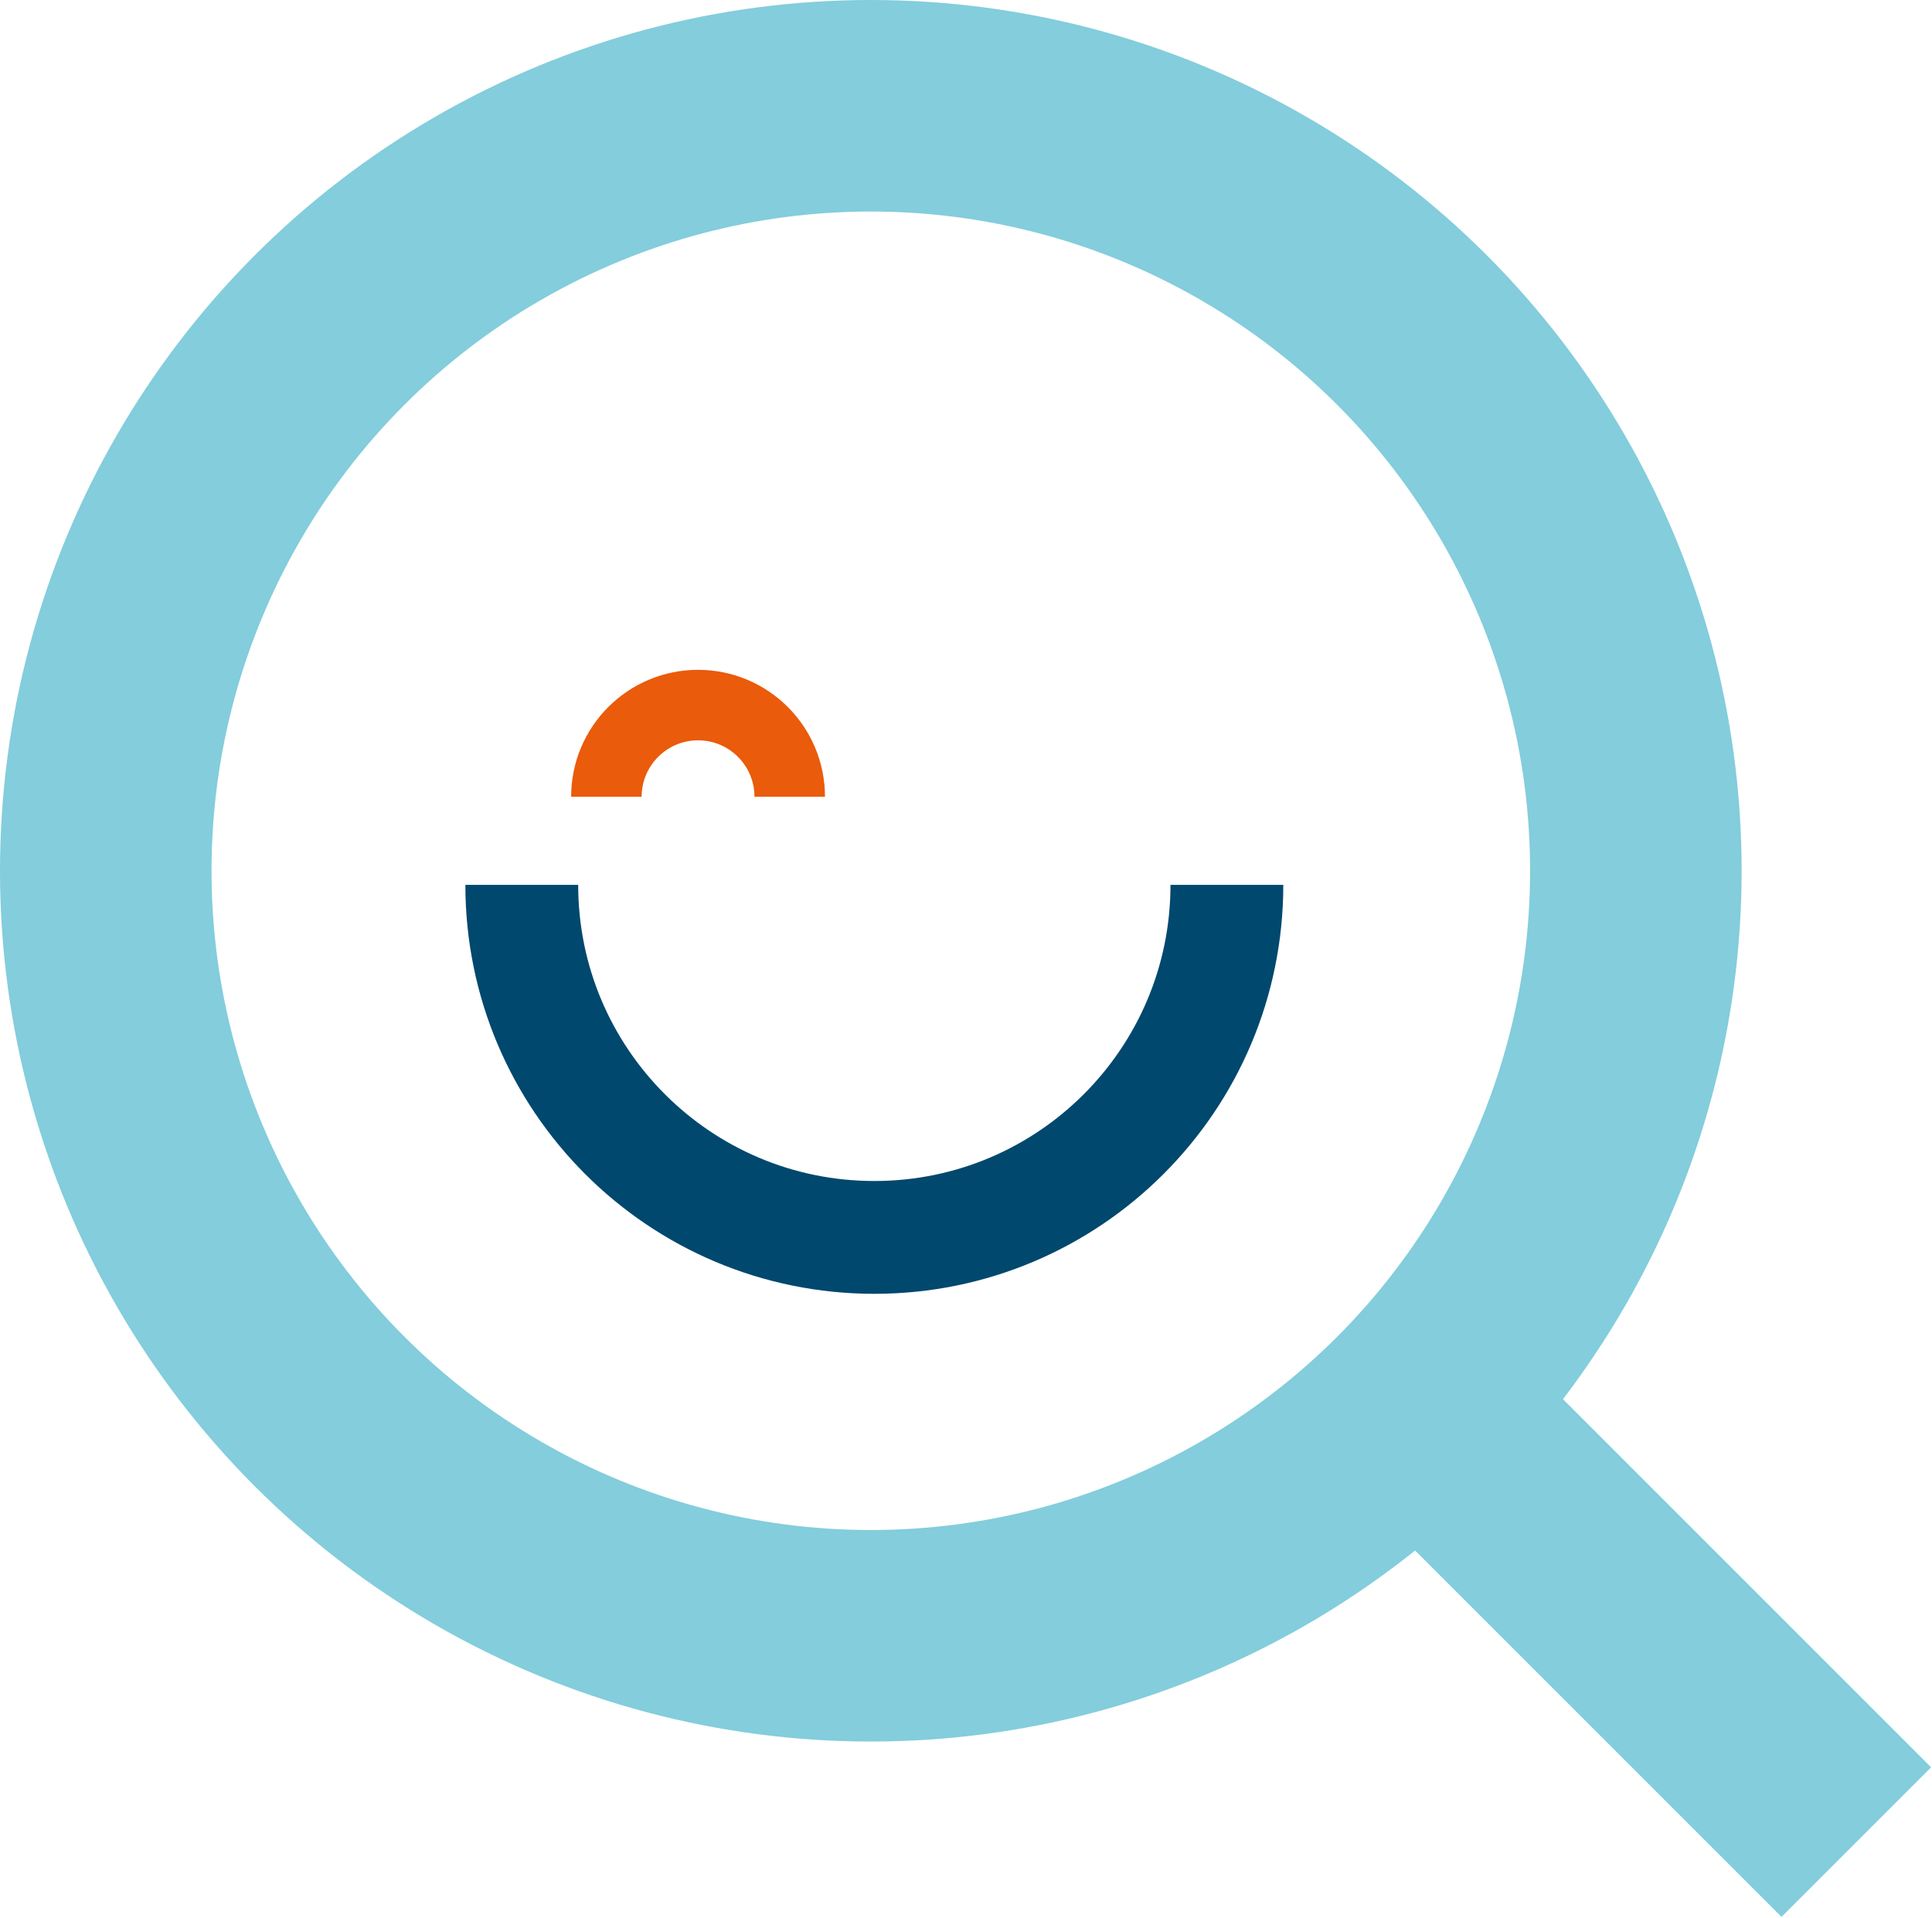
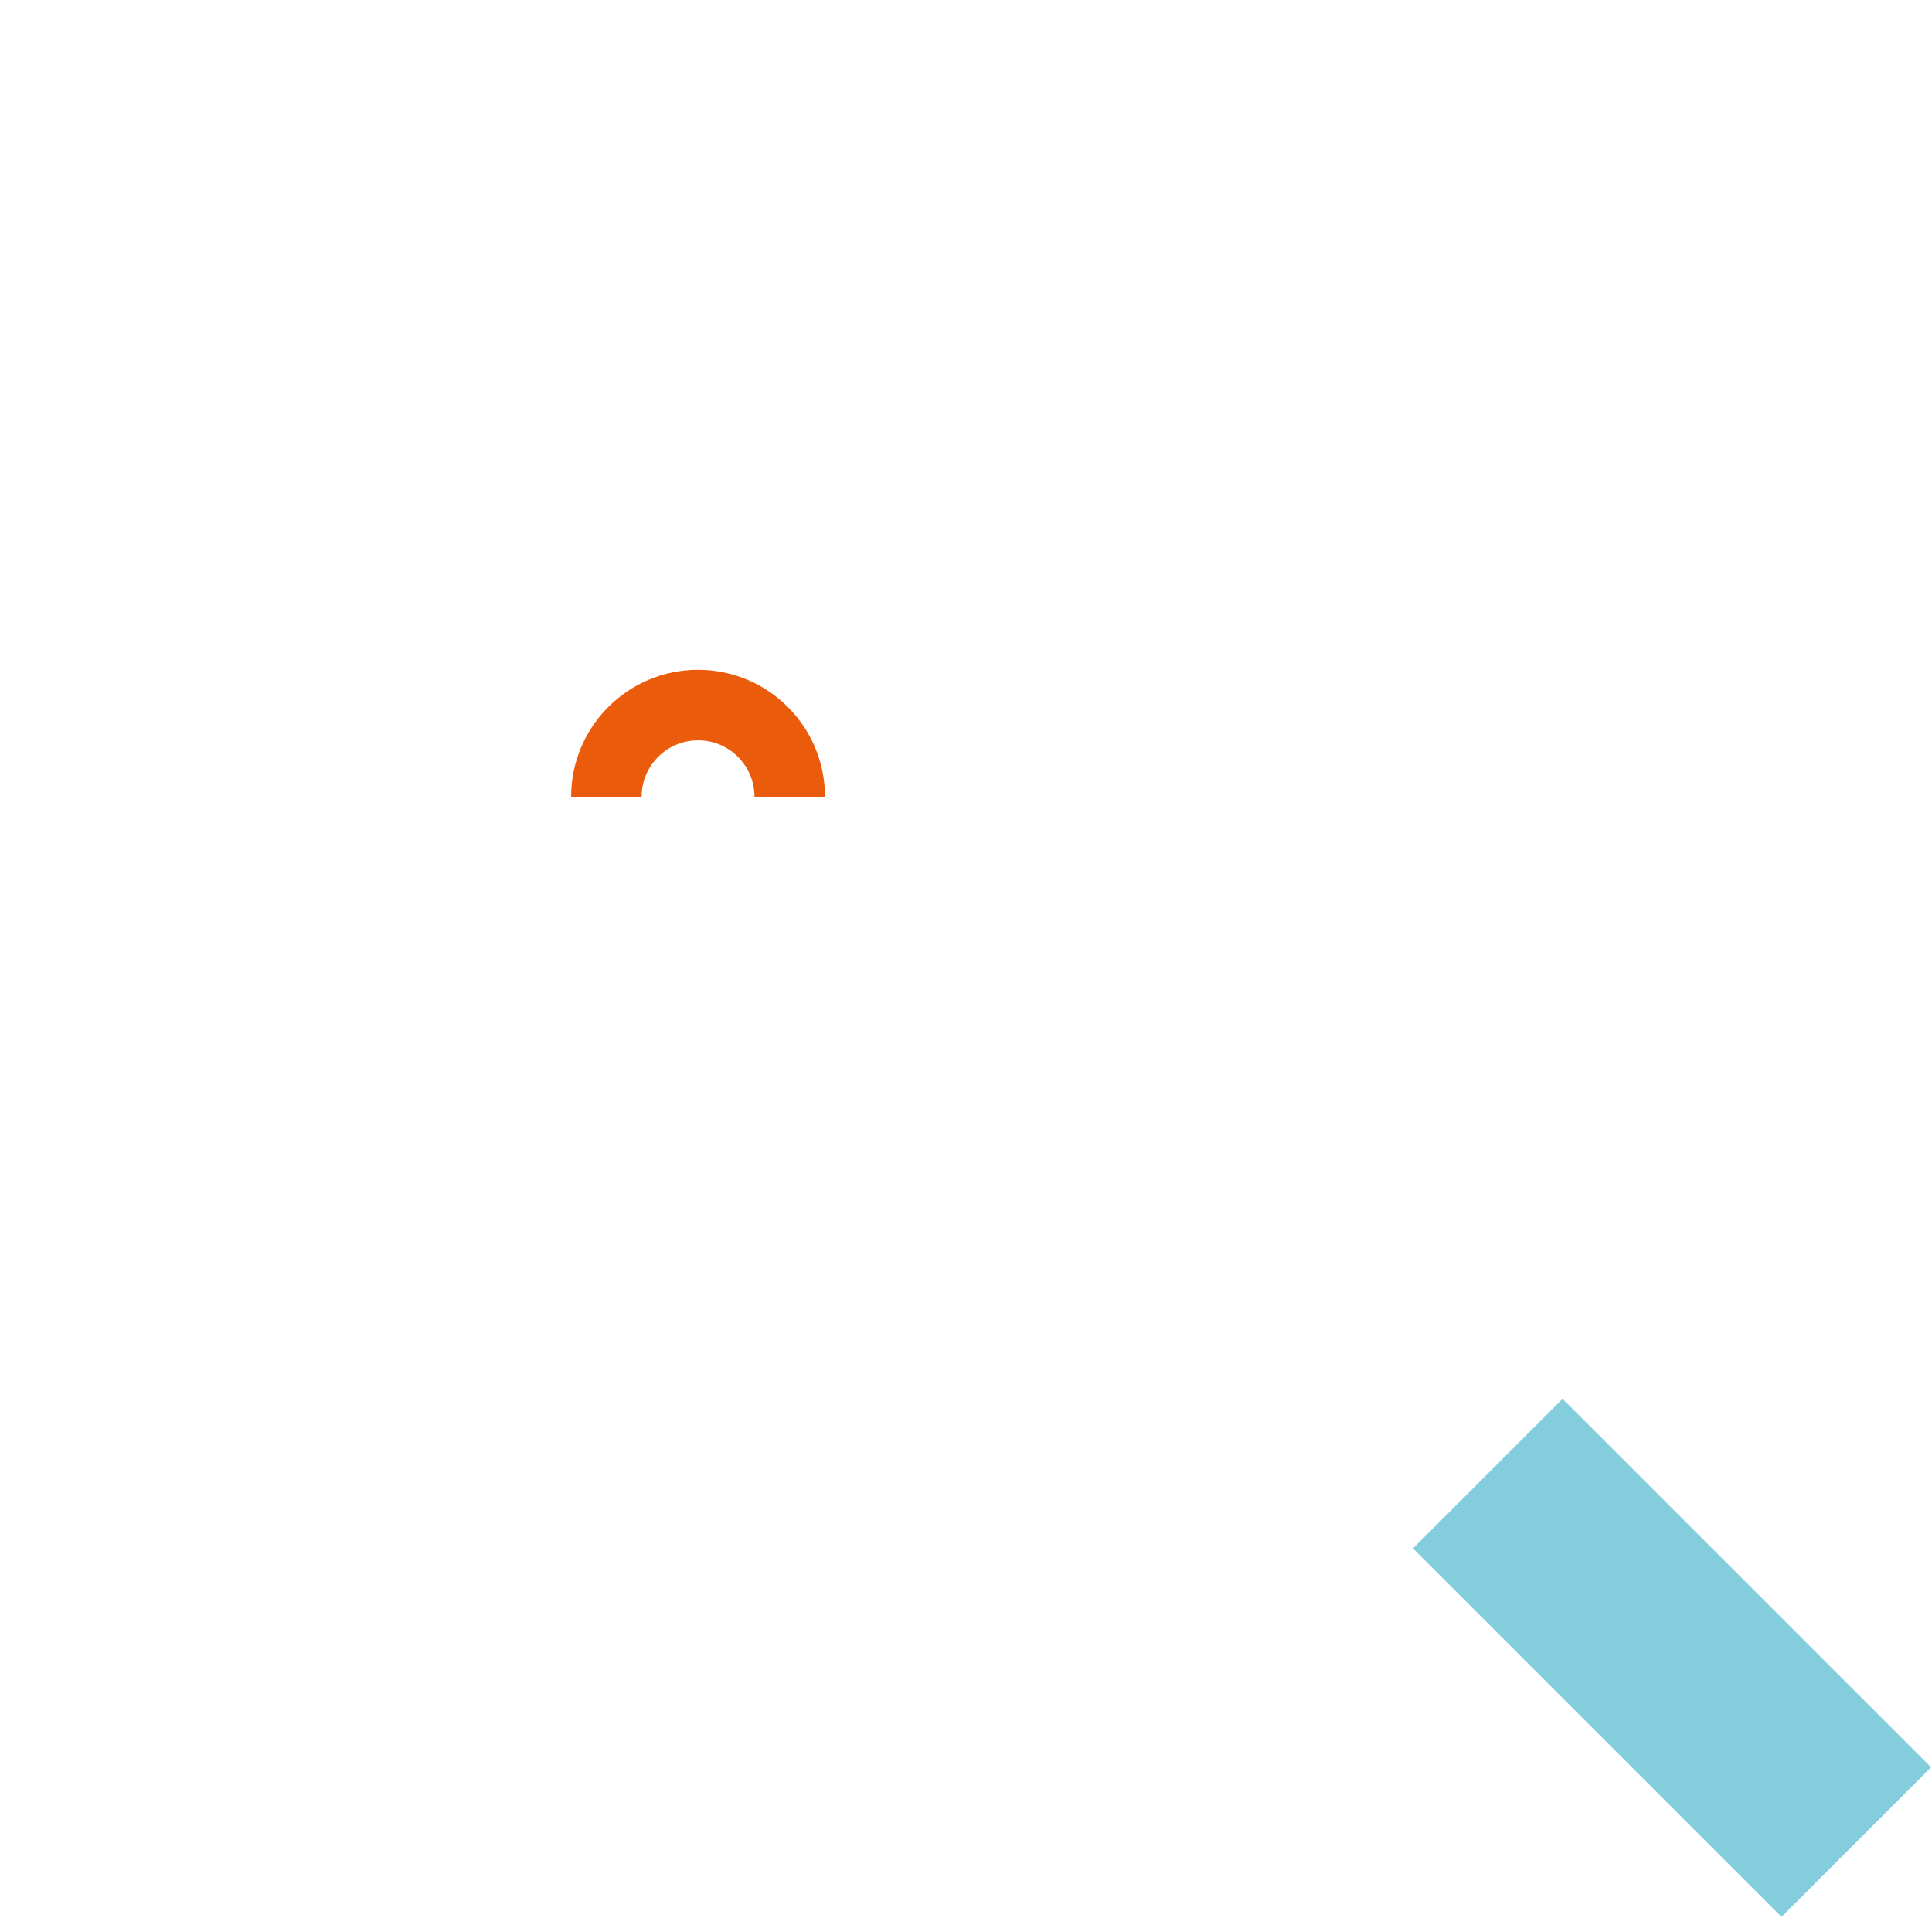
<svg xmlns="http://www.w3.org/2000/svg" width="274" height="272" viewBox="0 0 274 272">
  <g fill="none" fill-rule="evenodd">
    <g stroke="#83CDDC" stroke-width="30">
-       <circle cx="123.5" cy="123.5" r="108.5" />
      <line x1="211" x2="263.262" y1="209" y2="261.262" />
    </g>
    <g transform="translate(74 100)">
-       <path stroke="#00486E" stroke-width="16" d="M0,25.5 C0,53.114 22.386,75.5 50,75.5 C77.614,75.5 100,53.114 100,25.5" />
      <path stroke="#EA5B0B" stroke-width="10" d="M12,0 C12,7.18 17.82,13 25,13 C32.18,13 38,7.18 38,0" transform="rotate(180 25 6.5)" />
    </g>
  </g>
</svg>